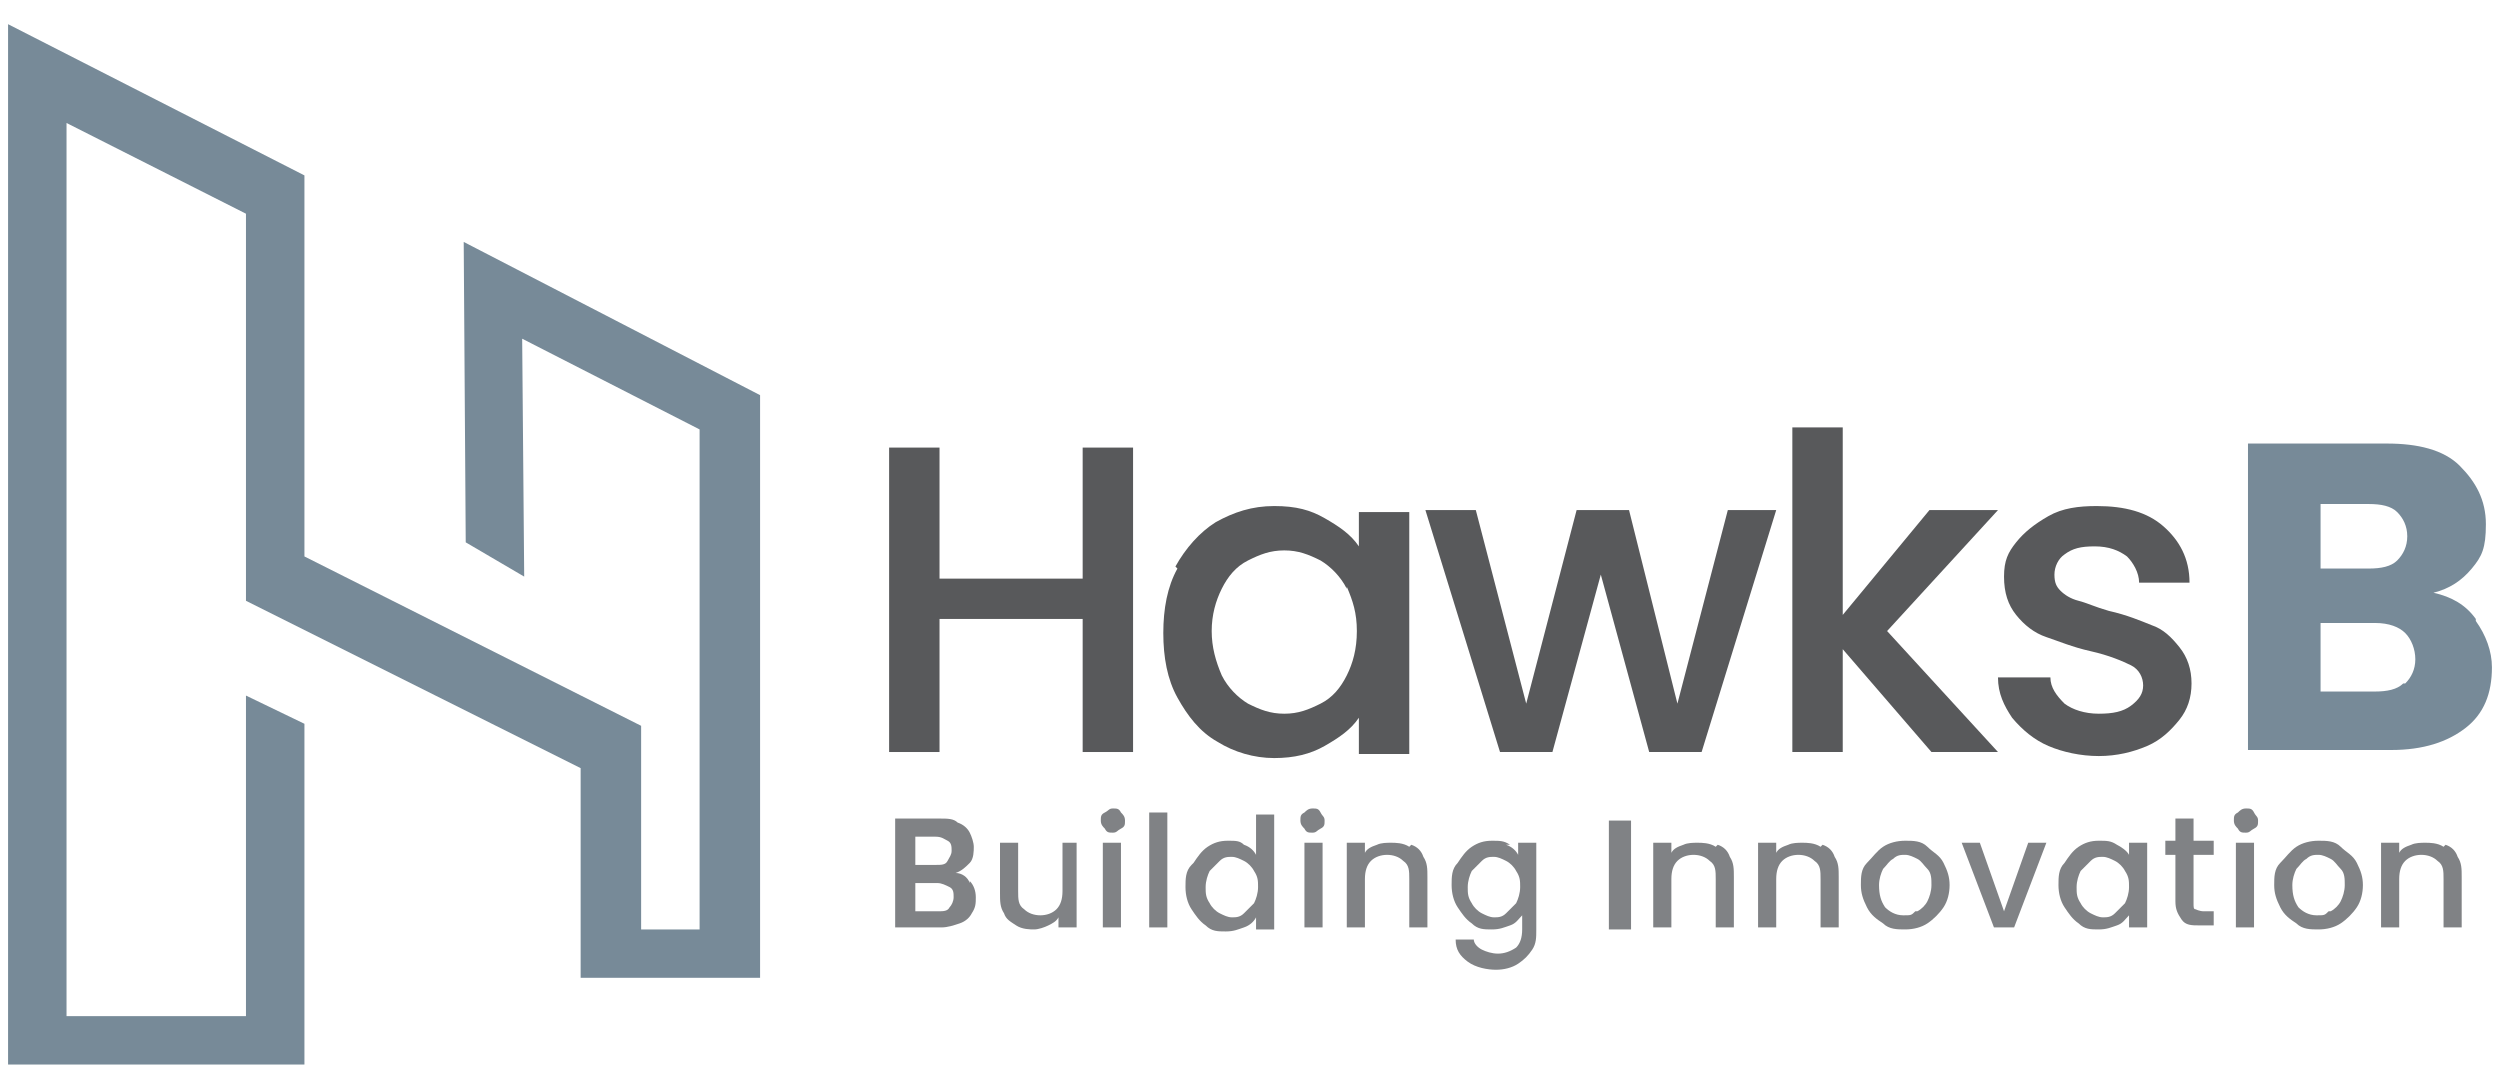
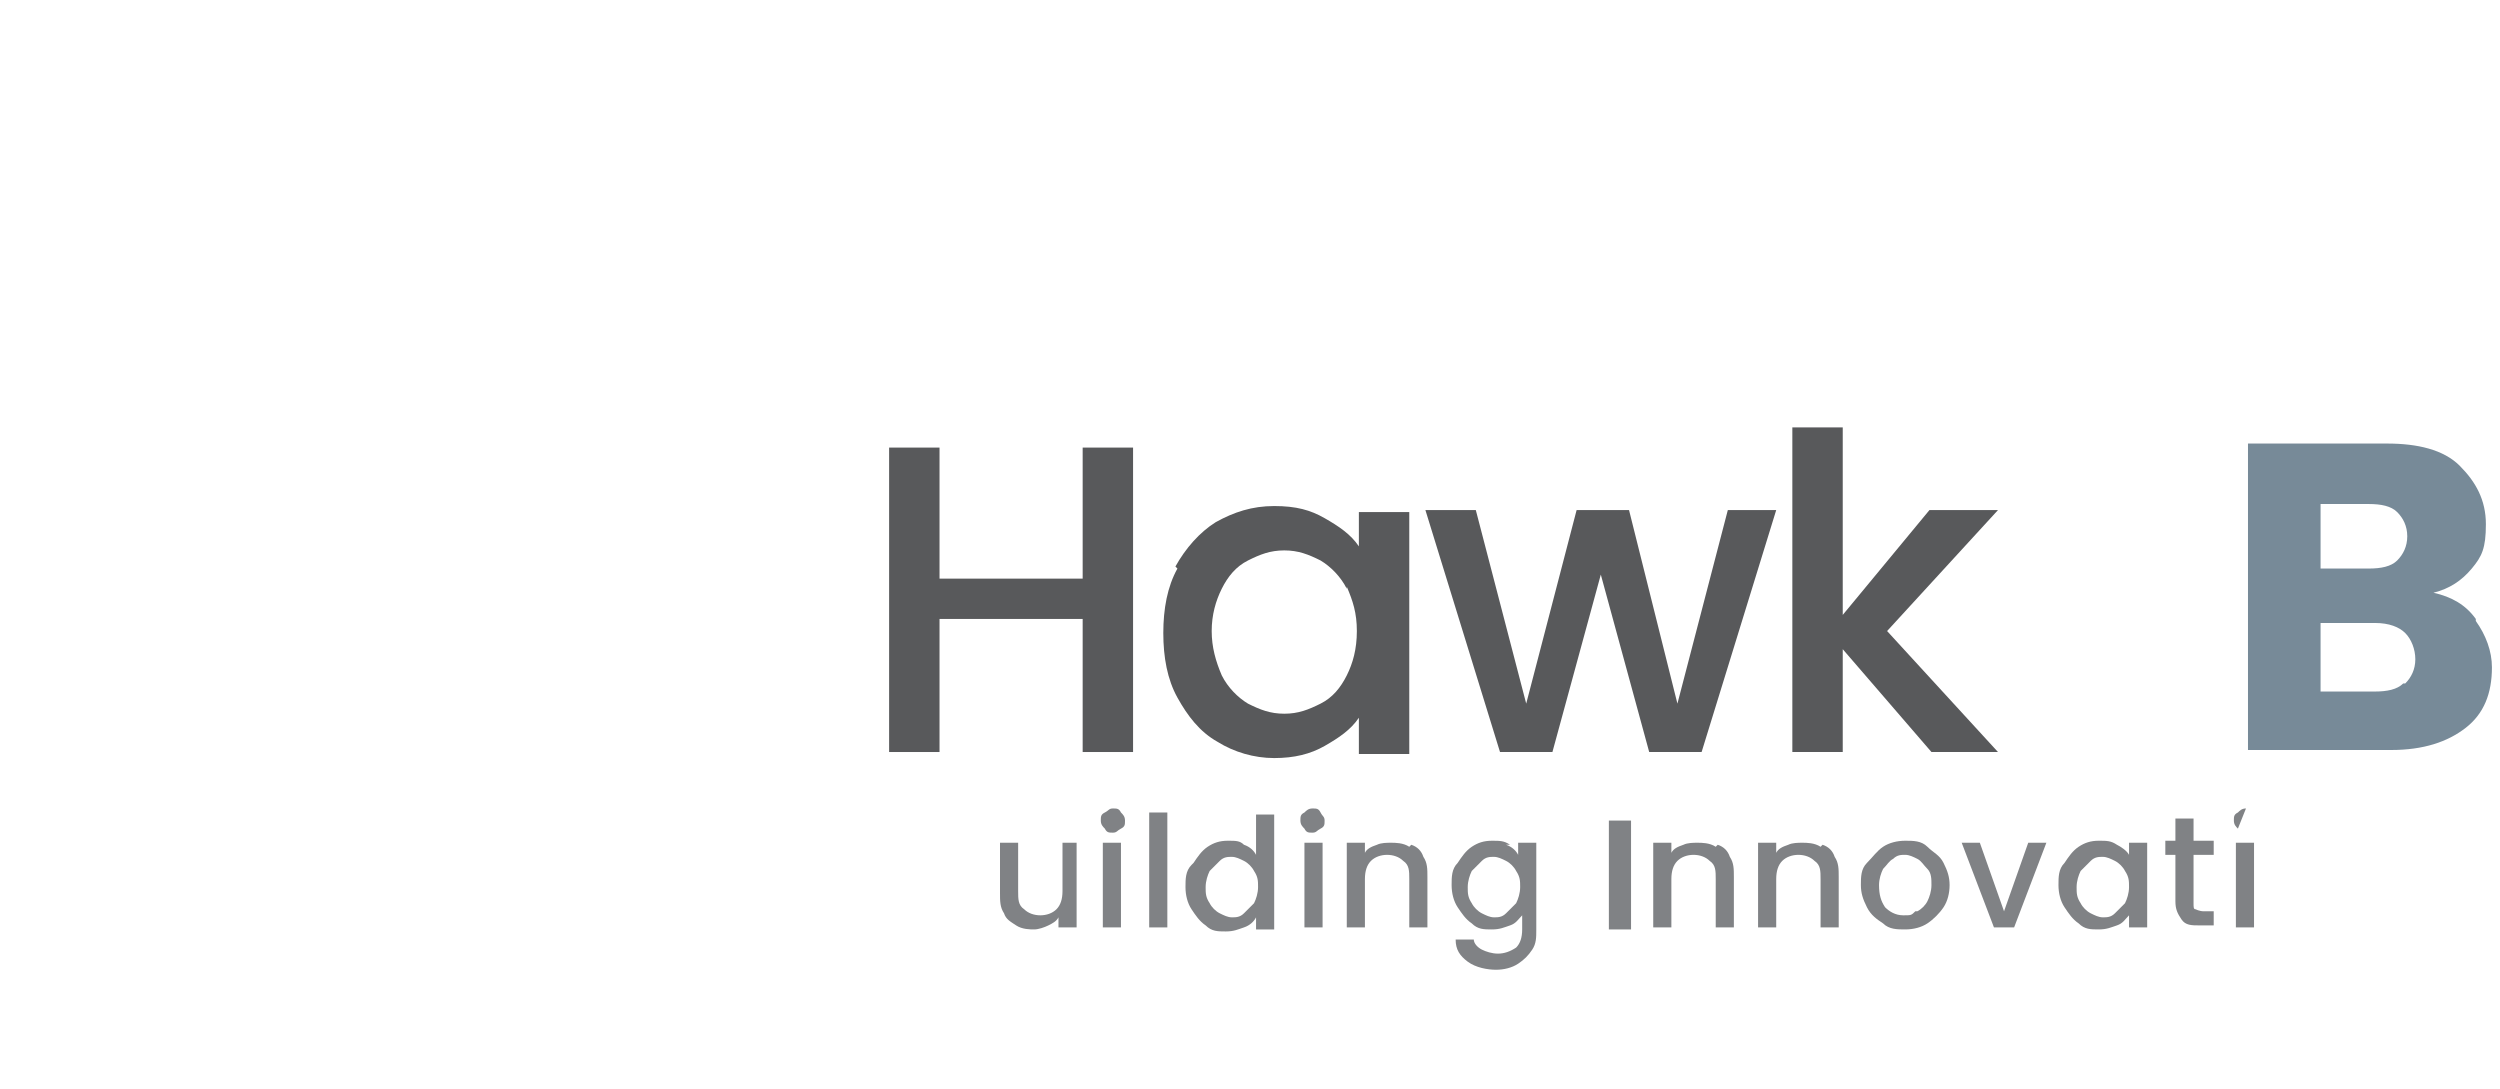
<svg xmlns="http://www.w3.org/2000/svg" id="Layer_1" viewBox="0 0 124 54">
  <defs>
    <style>      .st0 {        fill: #808285;      }      .st1 {        fill: #58595b;      }      .st2 {        fill: #778a98;      }    </style>
  </defs>
-   <polygon class="st2" points="23 12 23.1 26.9 26 28.6 25.9 16.8 34.7 21.3 34.7 46.1 31.8 46.1 31.8 36 15.1 27.6 15.1 8.7 .4 1.2 .4 52.8 15.1 52.8 15.1 35.9 12.2 34.5 12.2 50.4 3.3 50.4 3.3 6.1 12.2 10.6 12.2 29.8 28.8 38.1 28.8 48.5 37.7 48.5 37.7 19.6 23 12" />
  <g>
    <path class="st1" d="M56.2,22.2v15.1h-2.5v-6.6h-7.1v6.6h-2.5v-15.1h2.5v6.5h7.1v-6.5h2.5Z" />
    <path class="st1" d="M58.3,28.1c.5-.9,1.2-1.7,2-2.2.9-.5,1.8-.8,2.9-.8s1.8.2,2.5.6c.7.4,1.3.8,1.7,1.4v-1.7h2.5v12h-2.5v-1.8c-.4.6-1,1-1.7,1.4s-1.5.6-2.5.6-2-.3-2.8-.8c-.9-.5-1.5-1.3-2-2.2-.5-.9-.7-2-.7-3.2s.2-2.3.7-3.2h0ZM66.8,29.2c-.3-.6-.8-1.1-1.3-1.4-.6-.3-1.1-.5-1.8-.5s-1.2.2-1.8.5c-.6.3-1,.8-1.3,1.4-.3.6-.5,1.3-.5,2.1s.2,1.5.5,2.2c.3.6.8,1.1,1.3,1.4.6.3,1.1.5,1.8.5s1.2-.2,1.8-.5,1-.8,1.3-1.4c.3-.6.5-1.3.5-2.2s-.2-1.5-.5-2.2h0Z" />
    <path class="st1" d="M88.1,25.3l-3.7,12h-2.6l-2.4-8.8-2.4,8.8h-2.6l-3.7-12h2.5l2.5,9.6,2.5-9.6h2.6l2.4,9.6,2.5-9.6h2.5Z" />
    <path class="st1" d="M93.6,31.3l5.5,6h-3.3l-4.4-5.1v5.1h-2.5v-16.1h2.5v9.3l4.3-5.2h3.4l-5.5,6h0Z" />
-     <path class="st1" d="M101.6,37c-.7-.3-1.3-.8-1.8-1.4-.4-.6-.7-1.2-.7-2h2.6c0,.5.3.9.7,1.3.4.3,1,.5,1.7.5s1.2-.1,1.6-.4c.4-.3.6-.6.6-1s-.2-.8-.6-1c-.4-.2-1.1-.5-2-.7-.9-.2-1.6-.5-2.2-.7-.6-.2-1.1-.6-1.5-1.1s-.6-1.1-.6-1.9.2-1.2.6-1.7.9-.9,1.6-1.3,1.5-.5,2.4-.5c1.4,0,2.5.3,3.3,1,.8.7,1.3,1.6,1.3,2.8h-2.5c0-.5-.3-1-.6-1.3-.4-.3-.9-.5-1.6-.5s-1.1.1-1.5.4c-.3.2-.5.6-.5,1s.1.6.3.8.5.4.9.5.8.3,1.5.5c.9.2,1.6.5,2.1.7.6.2,1,.6,1.4,1.1.4.5.6,1.1.6,1.8,0,.7-.2,1.3-.6,1.8-.4.5-.9,1-1.6,1.3-.7.3-1.5.5-2.4.5s-1.8-.2-2.5-.5h0Z" />
  </g>
  <path class="st2" d="M122.8,30.8c.5.7.8,1.5.8,2.3,0,1.3-.4,2.3-1.3,3-.9.7-2.1,1.1-3.7,1.1h-7.1v-15.2h6.9c1.5,0,2.8.3,3.6,1.1s1.3,1.7,1.3,2.9-.2,1.6-.7,2.2c-.5.6-1.1,1-1.9,1.2.9.2,1.6.6,2.1,1.3h0ZM115.1,28.2h2.4c.6,0,1.1-.1,1.4-.4s.5-.7.5-1.2-.2-.9-.5-1.2c-.3-.3-.8-.4-1.4-.4h-2.4v3.2h0ZM119.3,33.9c.3-.3.5-.7.5-1.2s-.2-1-.5-1.3c-.3-.3-.8-.5-1.5-.5h-2.7v3.4h2.7c.6,0,1.1-.1,1.4-.4h0Z" />
  <g>
-     <path class="st0" d="M48.1,43.7c.2.2.3.5.3.8s0,.5-.2.8c-.1.2-.3.4-.6.5-.3.1-.6.2-.9.2h-2.3v-5.4h2.2c.4,0,.7,0,.9.2.3.1.5.3.6.5.1.2.2.5.2.7s0,.6-.2.8c-.2.2-.4.4-.7.5.3,0,.6.2.7.5h0ZM45.4,42.9h1c.3,0,.5,0,.6-.2s.2-.3.2-.5,0-.4-.2-.5-.3-.2-.6-.2h-1v1.3h0ZM47.1,45c.1-.1.2-.3.2-.5s0-.4-.2-.5c-.2-.1-.4-.2-.6-.2h-1.1v1.4h1.1c.3,0,.5,0,.6-.2h0Z" />
    <path class="st0" d="M53.4,41.8v4.2h-.9v-.5c-.1.2-.3.3-.5.4-.2.1-.5.2-.7.2s-.6,0-.9-.2-.5-.3-.6-.6c-.2-.3-.2-.6-.2-1v-2.5h.9v2.4c0,.4,0,.7.3.9.2.2.5.3.8.3s.6-.1.8-.3.3-.5.3-.9v-2.4h.9Z" />
    <path class="st0" d="M54.8,41.1c-.1-.1-.2-.2-.2-.4s0-.3.2-.4.2-.2.4-.2.3,0,.4.2c.1.1.2.2.2.4s0,.3-.2.4-.2.2-.4.2-.3,0-.4-.2ZM55.6,41.8v4.2h-.9v-4.2h.9Z" />
    <path class="st0" d="M57.9,40.3v5.7h-.9v-5.7h.9Z" />
    <path class="st0" d="M59.2,42.8c.2-.3.4-.6.7-.8.3-.2.6-.3,1-.3s.6,0,.8.2c.3.1.5.3.6.5v-2h.9v5.7h-.9v-.6c-.1.2-.3.4-.6.5s-.5.2-.9.2-.7,0-1-.3c-.3-.2-.5-.5-.7-.8-.2-.3-.3-.7-.3-1.1s0-.8.3-1.1h0ZM62.2,43.2c-.1-.2-.3-.4-.5-.5s-.4-.2-.6-.2-.4,0-.6.2-.3.3-.5.5c-.1.2-.2.5-.2.8s0,.5.2.8c.1.2.3.4.5.5s.4.2.6.2.4,0,.6-.2.3-.3.5-.5c.1-.2.2-.5.2-.8s0-.5-.2-.8h0Z" />
    <path class="st0" d="M64.7,41.1c-.1-.1-.2-.2-.2-.4s0-.3.2-.4c.1-.1.2-.2.4-.2s.3,0,.4.2.2.2.2.4,0,.3-.2.4-.2.2-.4.2-.3,0-.4-.2ZM65.6,41.8v4.2h-.9v-4.2h.9Z" />
    <path class="st0" d="M70,41.9c.3.1.5.3.6.6.2.3.2.6.2,1v2.5h-.9v-2.4c0-.4,0-.7-.3-.9-.2-.2-.5-.3-.8-.3s-.6.1-.8.3c-.2.2-.3.5-.3.9v2.4h-.9v-4.2h.9v.5c.1-.2.3-.3.6-.4.2-.1.5-.1.7-.1s.6,0,.9.2h0Z" />
    <path class="st0" d="M74.7,41.9c.3.1.5.3.6.5v-.6h.9v4.3c0,.4,0,.7-.2,1-.2.3-.4.5-.7.7-.3.2-.7.3-1.1.3s-1-.1-1.4-.4c-.4-.3-.6-.6-.6-1.1h.9c0,.2.2.4.4.5.2.1.5.2.8.2s.6-.1.9-.3c.2-.2.3-.5.3-.9v-.7c-.2.2-.3.4-.6.5s-.5.2-.9.2-.7,0-1-.3c-.3-.2-.5-.5-.7-.8-.2-.3-.3-.7-.3-1.1s0-.8.3-1.1c.2-.3.4-.6.7-.8.3-.2.6-.3,1-.3s.6,0,.9.2h0ZM75.2,43.2c-.1-.2-.3-.4-.5-.5s-.4-.2-.6-.2-.4,0-.6.2-.3.3-.5.5c-.1.2-.2.5-.2.8s0,.5.2.8c.1.2.3.4.5.5s.4.2.6.2.4,0,.6-.2.3-.3.5-.5c.1-.2.2-.5.2-.8s0-.5-.2-.8h0Z" />
    <path class="st0" d="M80.9,40.7v5.4h-1.1v-5.4h1.1Z" />
    <path class="st0" d="M85.2,41.9c.3.1.5.3.6.6.2.3.2.6.2,1v2.5h-.9v-2.4c0-.4,0-.7-.3-.9-.2-.2-.5-.3-.8-.3s-.6.1-.8.3c-.2.2-.3.5-.3.9v2.4h-.9v-4.2h.9v.5c.1-.2.3-.3.6-.4.2-.1.5-.1.7-.1s.6,0,.9.2h0Z" />
    <path class="st0" d="M90.4,41.9c.3.1.5.3.6.6.2.3.2.6.2,1v2.5h-.9v-2.4c0-.4,0-.7-.3-.9-.2-.2-.5-.3-.8-.3s-.6.1-.8.3c-.2.2-.3.5-.3.9v2.4h-.9v-4.2h.9v.5c.1-.2.3-.3.6-.4.2-.1.5-.1.7-.1s.6,0,.9.2h0Z" />
    <path class="st0" d="M93.4,45.8c-.3-.2-.6-.4-.8-.8s-.3-.7-.3-1.1,0-.8.3-1.1.5-.6.8-.8.7-.3,1.1-.3.8,0,1.1.3.6.4.8.8.3.7.3,1.1-.1.8-.3,1.1-.5.6-.8.8c-.3.2-.7.3-1.1.3s-.8,0-1.1-.3h0ZM95.1,45.2c.2-.1.4-.3.5-.5.1-.2.2-.5.2-.8s0-.6-.2-.8-.3-.4-.5-.5-.4-.2-.6-.2-.4,0-.6.2c-.2.1-.3.3-.5.5-.1.2-.2.5-.2.8,0,.5.1.8.3,1.1.2.2.5.4.9.4s.4,0,.6-.2h0Z" />
    <path class="st0" d="M99.4,45.2l1.2-3.4h.9l-1.6,4.2h-1l-1.6-4.2h.9l1.2,3.4h0Z" />
    <path class="st0" d="M102.4,42.8c.2-.3.4-.6.7-.8.3-.2.6-.3,1-.3s.6,0,.9.2c.2.1.5.3.6.5v-.6h.9v4.2h-.9v-.6c-.2.2-.3.4-.6.5-.3.1-.5.2-.9.2s-.7,0-1-.3c-.3-.2-.5-.5-.7-.8-.2-.3-.3-.7-.3-1.1s0-.8.3-1.1h0ZM105.4,43.2c-.1-.2-.3-.4-.5-.5s-.4-.2-.6-.2-.4,0-.6.2-.3.3-.5.5c-.1.2-.2.5-.2.8s0,.5.2.8c.1.2.3.4.5.5s.4.2.6.2.4,0,.6-.2.3-.3.5-.5c.1-.2.2-.5.2-.8s0-.5-.2-.8h0Z" />
    <path class="st0" d="M108.8,42.5v2.3c0,.2,0,.3.1.3,0,0,.2.1.4.1h.5v.7h-.7c-.4,0-.7,0-.9-.3s-.3-.5-.3-.9v-2.3h-.5v-.7h.5v-1.1h.9v1.1h1v.7h-1Z" />
-     <path class="st0" d="M111,41.1c-.1-.1-.2-.2-.2-.4s0-.3.2-.4c.1-.1.2-.2.4-.2s.3,0,.4.2.2.2.2.4,0,.3-.2.4-.2.2-.4.2-.3,0-.4-.2ZM111.8,41.8v4.2h-.9v-4.2h.9Z" />
-     <path class="st0" d="M113.9,45.8c-.3-.2-.6-.4-.8-.8s-.3-.7-.3-1.1,0-.8.3-1.1.5-.6.8-.8.7-.3,1.1-.3.8,0,1.1.3.6.4.8.8.3.7.3,1.1-.1.8-.3,1.1-.5.6-.8.8c-.3.2-.7.3-1.1.3s-.8,0-1.1-.3h0ZM115.6,45.2c.2-.1.4-.3.5-.5.1-.2.2-.5.2-.8s0-.6-.2-.8-.3-.4-.5-.5-.4-.2-.6-.2-.4,0-.6.2c-.2.1-.3.3-.5.5-.1.2-.2.5-.2.8,0,.5.1.8.3,1.1.2.2.5.4.9.4s.4,0,.6-.2h0Z" />
-     <path class="st0" d="M121.3,41.9c.3.1.5.3.6.6.2.3.2.6.2,1v2.5h-.9v-2.4c0-.4,0-.7-.3-.9-.2-.2-.5-.3-.8-.3s-.6.1-.8.3c-.2.2-.3.5-.3.9v2.4h-.9v-4.2h.9v.5c.1-.2.3-.3.6-.4.2-.1.5-.1.7-.1s.6,0,.9.2h0Z" />
+     <path class="st0" d="M111,41.1c-.1-.1-.2-.2-.2-.4s0-.3.2-.4c.1-.1.2-.2.4-.2ZM111.8,41.8v4.2h-.9v-4.2h.9Z" />
  </g>
</svg>